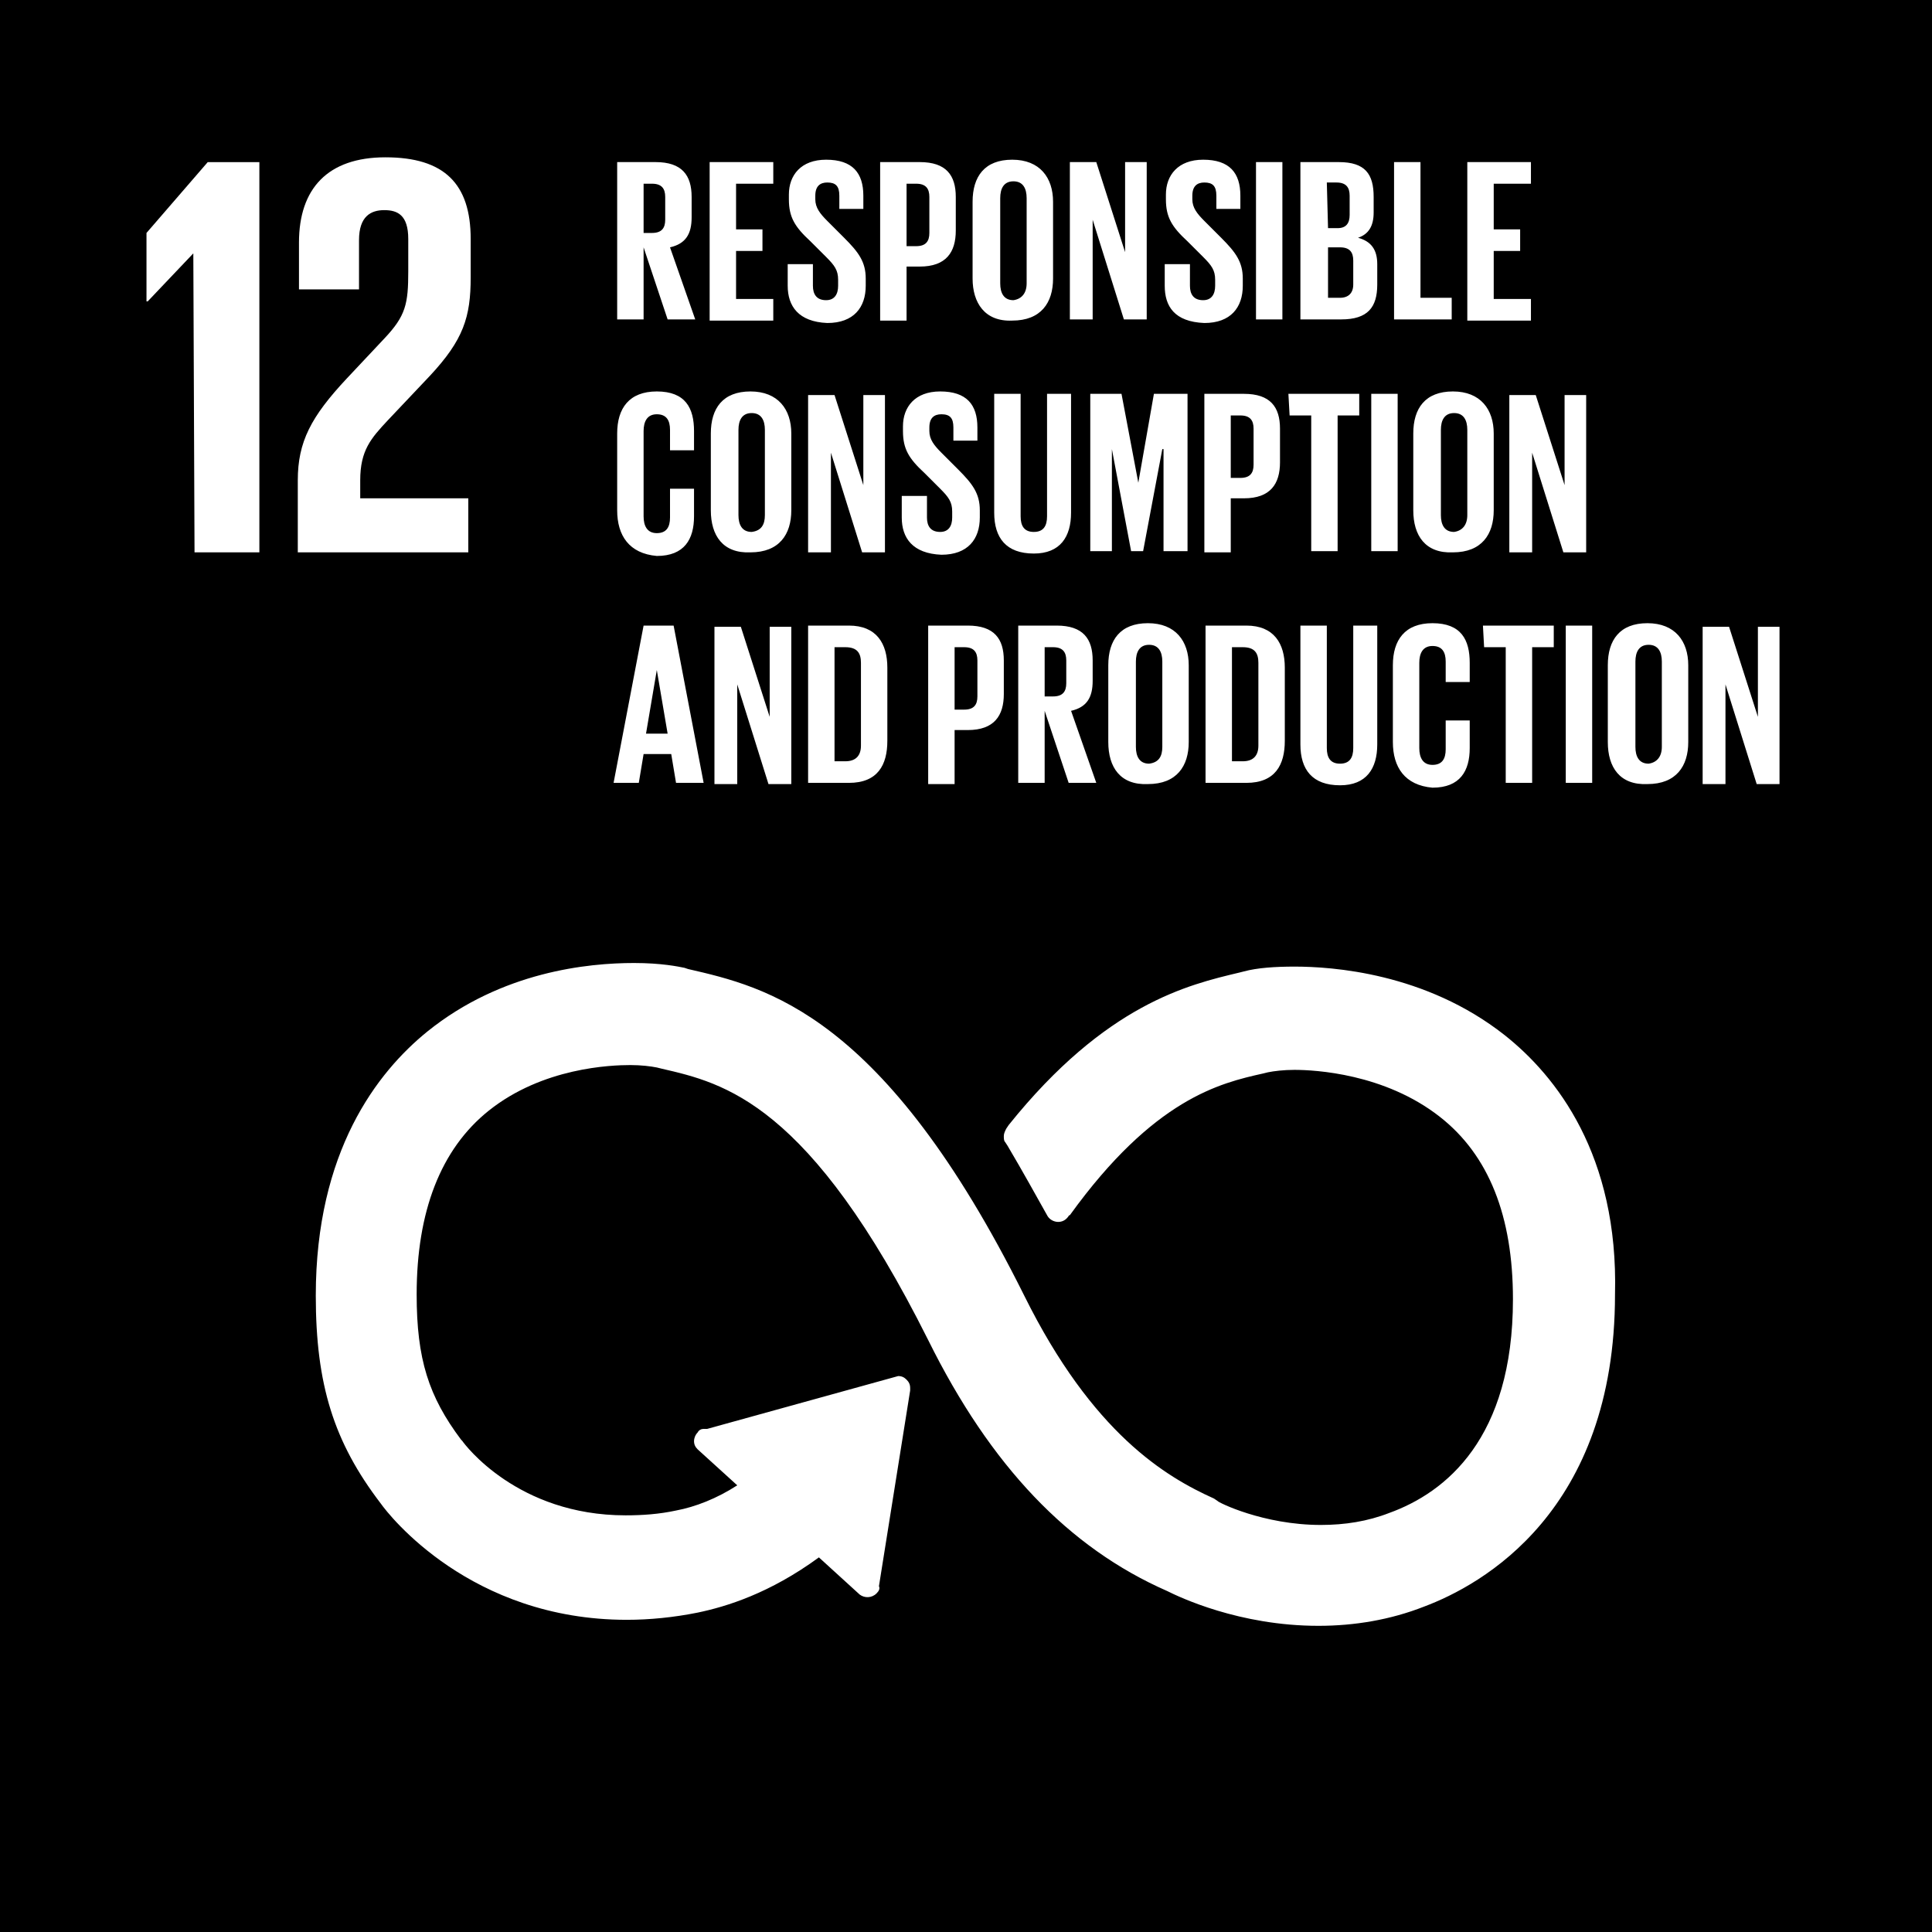
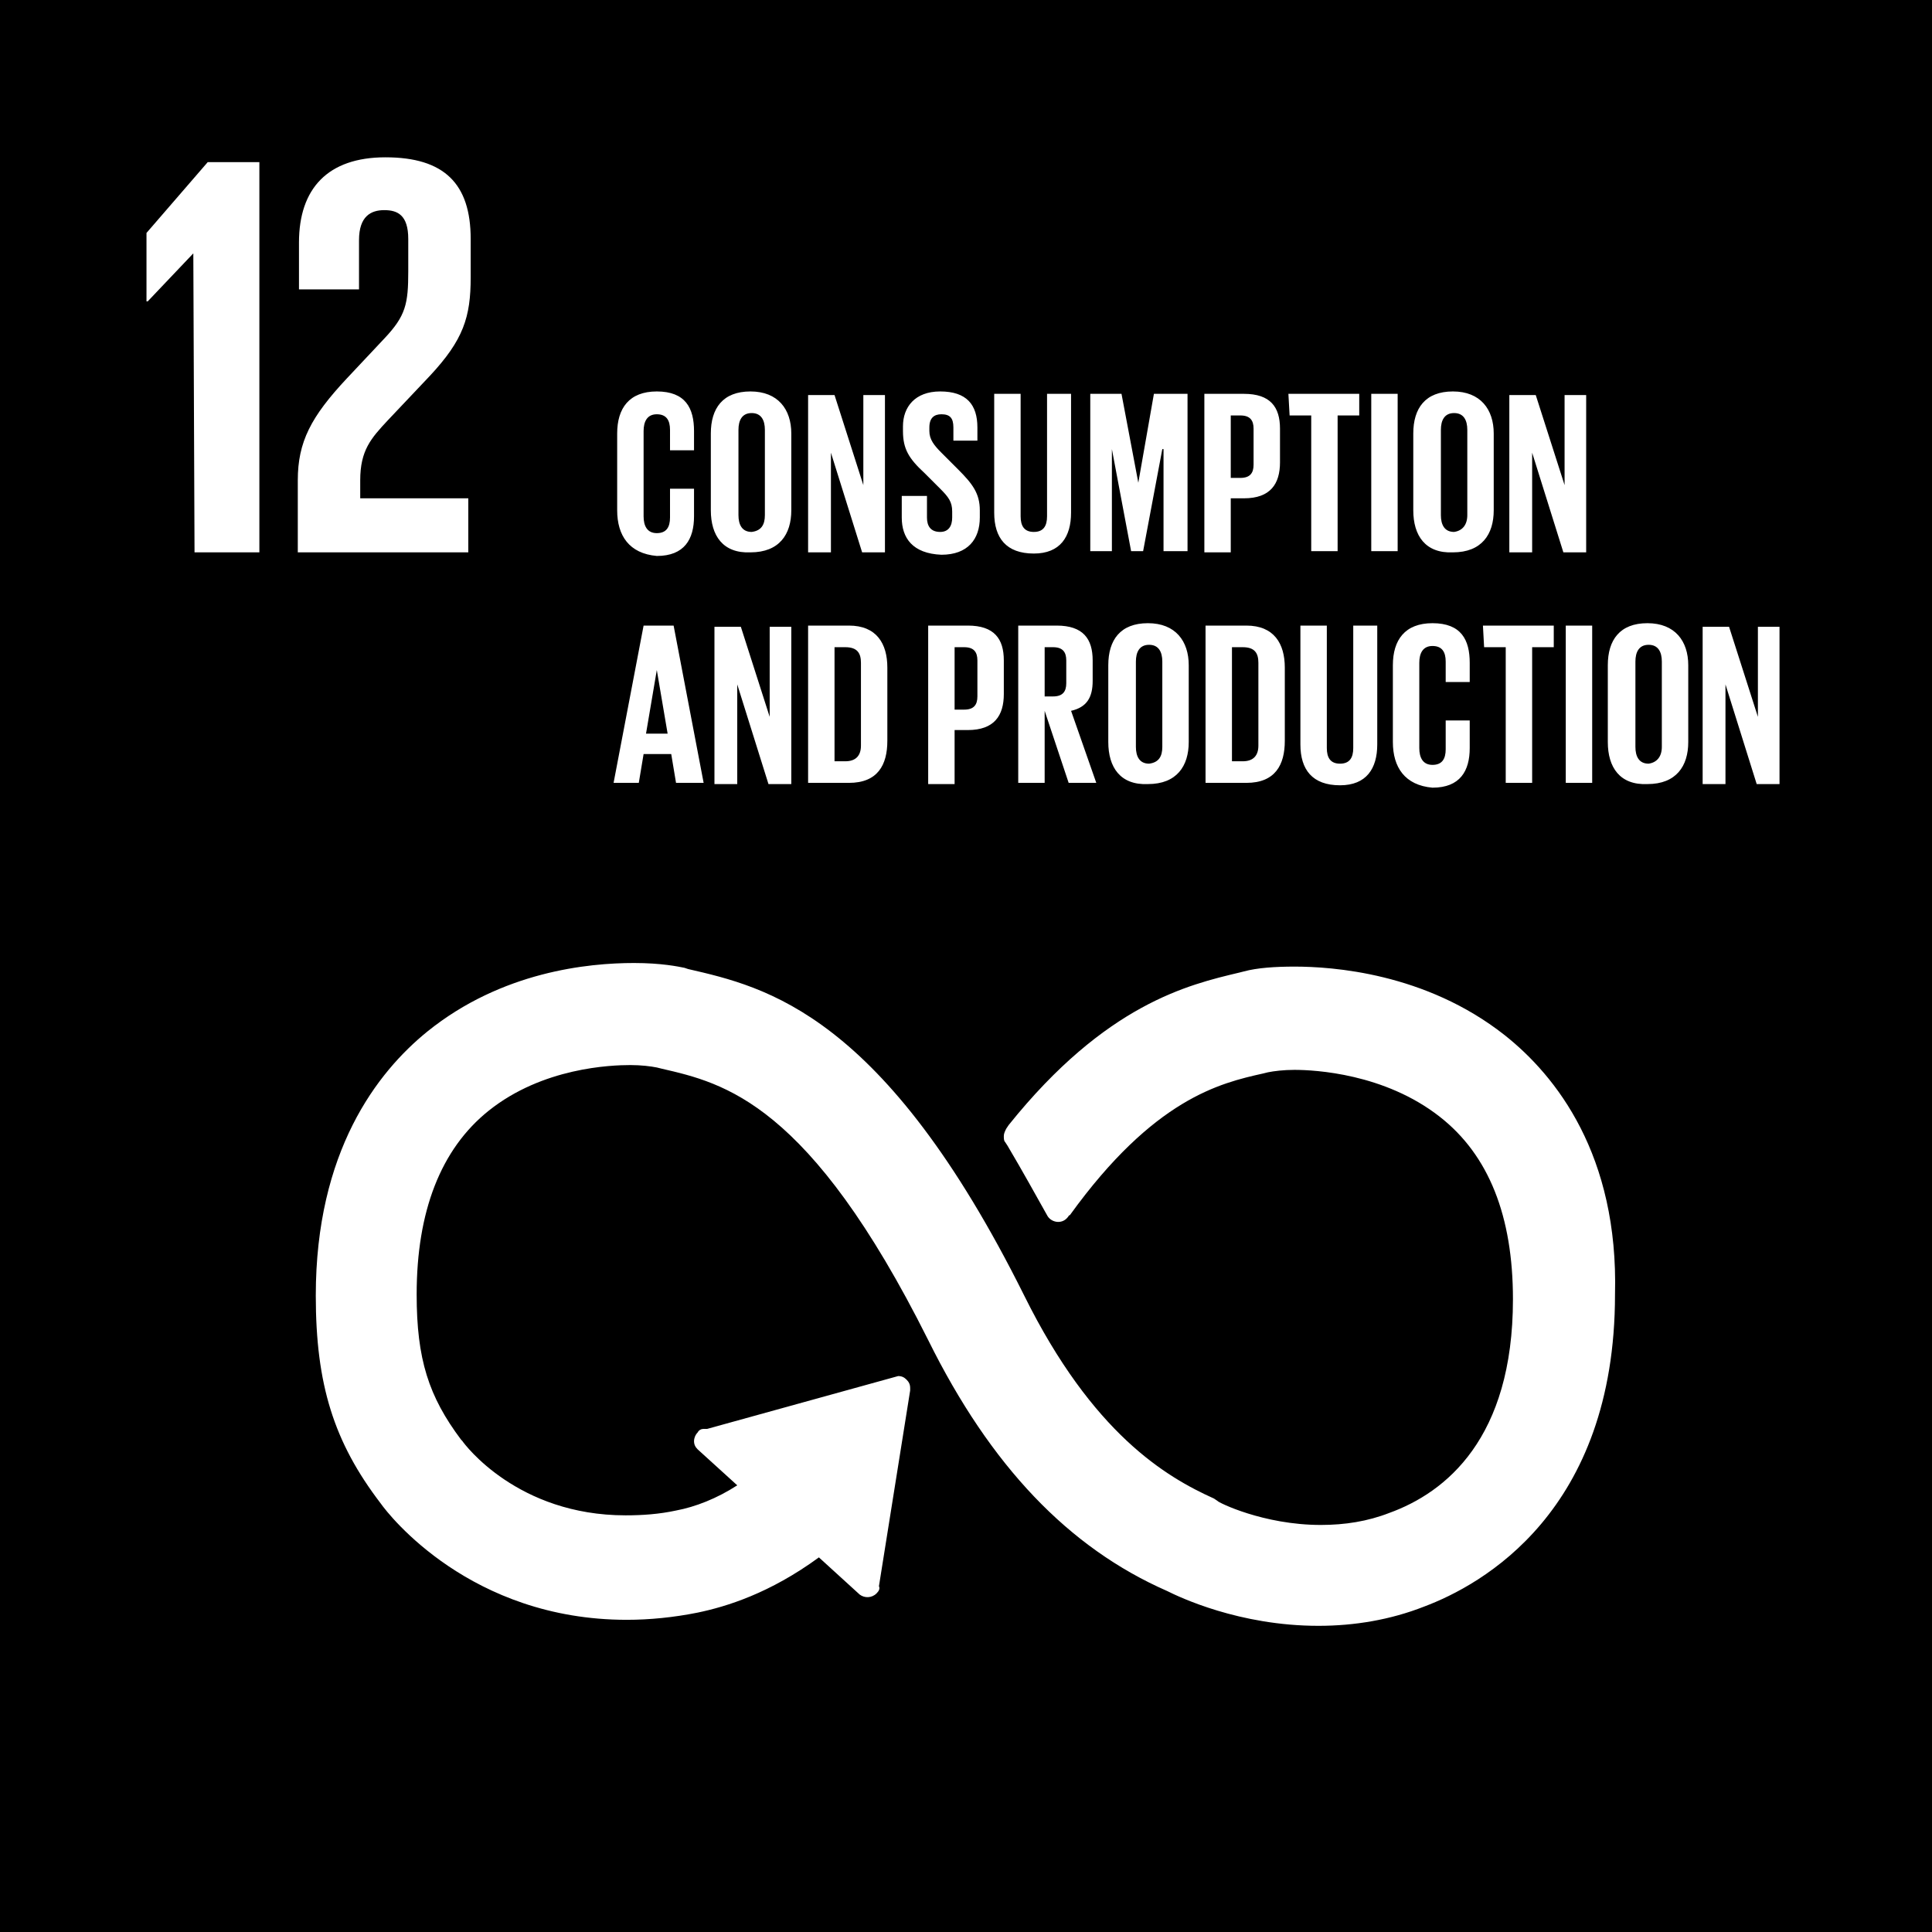
<svg xmlns="http://www.w3.org/2000/svg" width="80" height="80" viewBox="0 0 80 80" fill="none">
  <path d="M0 0H80V80H0V0Z" fill="black" />
  <path d="M8.005 10.491L8.055 22.872H10.74V6.713H8.602L6.066 9.646V12.48H6.116L8.005 10.491ZM12.38 10.044V11.983H14.866V9.944C14.866 8.95 15.364 8.701 15.911 8.701C16.457 8.701 16.905 8.9 16.905 9.895V11.237C16.905 12.579 16.805 13.077 15.911 14.021L14.369 15.662C12.877 17.253 12.331 18.297 12.331 19.888V22.872H19.391V20.634H14.916V19.888C14.916 18.645 15.364 18.148 16.06 17.402L17.8 15.563C19.192 14.071 19.49 13.127 19.49 11.486V9.895C19.49 7.608 18.396 6.514 15.96 6.514C13.574 6.514 12.38 7.806 12.38 10.044ZM62.3 42.859C59.018 40.274 55.14 40.025 53.599 40.025C52.803 40.025 52.057 40.075 51.51 40.224L51.311 40.274C49.223 40.771 45.792 41.566 41.765 46.588L41.666 46.737C41.616 46.837 41.566 46.936 41.566 47.036C41.566 47.135 41.566 47.235 41.616 47.284L41.715 47.434C42.362 48.527 42.909 49.522 43.356 50.317C43.505 50.616 43.953 50.715 44.201 50.417C44.251 50.367 44.251 50.317 44.301 50.317C47.781 45.494 50.516 44.848 52.306 44.45L52.505 44.401C52.753 44.351 53.151 44.301 53.599 44.301C54.444 44.301 57.328 44.45 59.615 46.24C61.653 47.831 62.648 50.367 62.648 53.798C62.648 59.565 59.863 61.803 57.526 62.648C56.632 62.996 55.687 63.145 54.692 63.145C52.306 63.145 50.416 62.2 50.416 62.151L50.267 62.051C48.278 61.156 45.245 59.366 42.411 53.648C36.594 41.964 31.722 40.87 28.49 40.125L28.341 40.075C28.092 40.025 27.396 39.876 26.252 39.876C24.363 39.876 20.783 40.224 17.7 42.71C15.612 44.401 13.076 47.682 13.076 53.648C13.076 57.328 13.822 59.714 15.761 62.25C16.109 62.747 19.49 67.073 25.954 67.073C26.899 67.073 27.893 66.974 28.887 66.775C30.081 66.526 31.871 65.979 33.909 64.488L35.6 66.029C35.799 66.178 36.097 66.178 36.296 65.979C36.395 65.88 36.445 65.78 36.395 65.681L37.688 57.576V57.477C37.688 57.328 37.638 57.228 37.539 57.129C37.439 57.029 37.34 56.98 37.191 56.98L29.285 59.167H29.136C29.037 59.167 28.937 59.217 28.887 59.317C28.788 59.416 28.738 59.565 28.738 59.665C28.738 59.814 28.788 59.913 28.887 60.013L30.528 61.504C29.683 62.051 28.788 62.399 27.992 62.548C27.297 62.698 26.6 62.747 25.904 62.747C21.429 62.747 19.242 59.814 19.142 59.665L19.093 59.615C17.75 57.825 17.253 56.284 17.253 53.599C17.253 50.168 18.247 47.583 20.236 45.992C22.474 44.202 25.308 44.102 26.103 44.102C26.551 44.102 26.948 44.152 27.197 44.202L27.396 44.251C29.981 44.848 33.511 45.644 38.434 55.488C41.019 60.709 44.251 64.09 48.328 65.88C48.825 66.128 51.311 67.322 54.593 67.322C56.084 67.322 57.576 67.073 58.968 66.526C61.355 65.631 66.874 62.598 66.874 53.599C67.023 47.831 64.438 44.55 62.3 42.859Z" fill="white" />
-   <path d="M26.65 10.242V13.226H25.556V6.712H27.147C28.241 6.712 28.639 7.259 28.639 8.154V8.999C28.639 9.695 28.39 10.093 27.744 10.242L28.788 13.226H27.645L26.65 10.242ZM26.65 7.607V9.646H26.998C27.396 9.646 27.545 9.447 27.545 9.099V8.154C27.545 7.806 27.396 7.607 26.998 7.607H26.65ZM29.385 6.712H32.02V7.607H30.479V9.497H31.572V10.392H30.479V12.38H32.02V13.275H29.385V6.712ZM32.617 11.833V10.938H33.661V11.833C33.661 12.181 33.81 12.43 34.208 12.43C34.556 12.43 34.705 12.181 34.705 11.833V11.585C34.705 11.187 34.556 10.988 34.208 10.64L33.561 9.994C32.915 9.397 32.666 8.999 32.666 8.254V8.055C32.666 7.259 33.163 6.613 34.208 6.613C35.301 6.613 35.749 7.16 35.749 8.104V8.651H34.755V8.104C34.755 7.707 34.605 7.557 34.257 7.557C33.959 7.557 33.76 7.707 33.76 8.104V8.254C33.76 8.602 33.959 8.85 34.257 9.149L34.953 9.845C35.55 10.441 35.848 10.839 35.848 11.535V11.833C35.848 12.728 35.351 13.375 34.257 13.375C33.064 13.325 32.617 12.679 32.617 11.833ZM36.445 6.712H38.086C39.18 6.712 39.577 7.259 39.577 8.154V9.546C39.577 10.441 39.18 11.038 38.086 11.038H37.539V13.275H36.445V6.712ZM37.539 7.607V10.193H37.937C38.334 10.193 38.483 9.994 38.483 9.646V8.154C38.483 7.806 38.334 7.607 37.937 7.607H37.539ZM40.273 11.535V8.353C40.273 7.309 40.771 6.613 41.914 6.613C43.058 6.613 43.605 7.359 43.605 8.353V11.535C43.605 12.53 43.108 13.275 41.914 13.275C40.771 13.325 40.273 12.53 40.273 11.535ZM42.511 11.734V8.204C42.511 7.806 42.362 7.508 41.964 7.508C41.566 7.508 41.417 7.806 41.417 8.204V11.734C41.417 12.132 41.566 12.43 41.964 12.43C42.312 12.38 42.511 12.132 42.511 11.734ZM45.245 9.099V13.226H44.301V6.712H45.395L46.588 10.441V6.712H47.483V13.226H46.538L45.245 9.099ZM48.229 11.833V10.938H49.273V11.833C49.273 12.181 49.422 12.43 49.82 12.43C50.168 12.43 50.317 12.181 50.317 11.833V11.585C50.317 11.187 50.168 10.988 49.82 10.64L49.173 9.994C48.527 9.397 48.278 8.999 48.278 8.254V8.055C48.278 7.259 48.776 6.613 49.82 6.613C50.914 6.613 51.361 7.16 51.361 8.104V8.651H50.367V8.104C50.367 7.707 50.218 7.557 49.87 7.557C49.571 7.557 49.372 7.707 49.372 8.104V8.254C49.372 8.602 49.571 8.85 49.87 9.149L50.566 9.845C51.162 10.441 51.461 10.839 51.461 11.535V11.833C51.461 12.728 50.963 13.375 49.87 13.375C48.627 13.325 48.229 12.679 48.229 11.833ZM52.008 6.712H53.101V13.226H52.008V6.712ZM53.847 6.712H55.438C56.532 6.712 56.88 7.209 56.88 8.154V8.8C56.88 9.347 56.681 9.695 56.234 9.845C56.781 9.994 57.029 10.342 57.029 10.938V11.784C57.029 12.728 56.632 13.226 55.538 13.226H53.847V6.712ZM54.991 9.447H55.388C55.736 9.447 55.886 9.248 55.886 8.9V8.104C55.886 7.756 55.736 7.557 55.339 7.557H54.941L54.991 9.447ZM54.991 10.292V12.331H55.488C55.836 12.331 56.035 12.132 56.035 11.784V10.789C56.035 10.441 55.886 10.242 55.488 10.242H54.991V10.292ZM57.725 6.712H58.819V12.331H60.112V13.226H57.725V6.712ZM60.758 6.712H63.393V7.607H61.852V9.497H62.946V10.392H61.852V12.38H63.393V13.275H60.758V6.712Z" fill="white" />
  <path d="M25.556 21.131V17.949C25.556 16.905 26.053 16.209 27.197 16.209C28.39 16.209 28.738 16.905 28.738 17.85V18.645H27.744V17.8C27.744 17.402 27.595 17.154 27.197 17.154C26.799 17.154 26.65 17.452 26.65 17.85V21.38C26.65 21.778 26.799 22.076 27.197 22.076C27.595 22.076 27.744 21.827 27.744 21.43V20.236H28.738V21.38C28.738 22.325 28.341 23.021 27.197 23.021C26.053 22.921 25.556 22.175 25.556 21.131ZM29.434 21.131V17.949C29.434 16.905 29.932 16.209 31.075 16.209C32.219 16.209 32.766 16.955 32.766 17.949V21.131C32.766 22.126 32.269 22.872 31.075 22.872C29.932 22.921 29.434 22.175 29.434 21.131ZM31.672 21.33V17.8C31.672 17.402 31.523 17.104 31.125 17.104C30.727 17.104 30.578 17.402 30.578 17.8V21.33C30.578 21.728 30.727 22.026 31.125 22.026C31.523 21.977 31.672 21.728 31.672 21.33ZM34.407 18.745V22.872H33.462V16.358H34.556L35.749 20.087V16.358H36.644V22.872H35.699L34.407 18.745ZM37.34 21.43V20.535H38.384V21.43C38.384 21.778 38.533 22.026 38.931 22.026C39.279 22.026 39.428 21.778 39.428 21.43V21.181C39.428 20.783 39.279 20.584 38.931 20.236L38.285 19.59C37.638 18.993 37.39 18.596 37.39 17.85V17.651C37.39 16.855 37.887 16.209 38.931 16.209C40.025 16.209 40.472 16.756 40.472 17.701V18.247H39.478V17.701C39.478 17.303 39.329 17.154 38.981 17.154C38.682 17.154 38.483 17.303 38.483 17.701V17.85C38.483 18.198 38.682 18.446 38.981 18.745L39.677 19.441C40.273 20.037 40.572 20.435 40.572 21.131V21.43C40.572 22.325 40.075 22.971 38.981 22.971C37.787 22.921 37.34 22.275 37.34 21.43ZM44.35 16.308V21.231C44.35 22.225 43.903 22.921 42.809 22.921C41.666 22.921 41.168 22.275 41.168 21.231V16.308H42.262V21.38C42.262 21.778 42.411 22.026 42.809 22.026C43.207 22.026 43.356 21.778 43.356 21.38V16.308H44.35ZM48.129 18.596L47.334 22.822H46.837L46.041 18.596V22.822H45.146V16.308H46.439L47.135 19.988L47.781 16.308H49.173V22.822H48.179V18.596H48.129ZM49.87 16.308H51.51C52.604 16.308 53.002 16.855 53.002 17.75V19.142C53.002 20.038 52.604 20.634 51.51 20.634H50.963V22.872H49.87V16.308ZM50.963 17.203V19.789H51.361C51.759 19.789 51.908 19.59 51.908 19.242V17.75C51.908 17.402 51.759 17.203 51.361 17.203H50.963ZM53.35 16.308H56.283V17.203H55.388V22.822H54.295V17.203H53.4L53.35 16.308ZM56.781 16.308H57.874V22.822H56.781V16.308ZM58.521 21.131V17.949C58.521 16.905 59.018 16.209 60.162 16.209C61.305 16.209 61.852 16.955 61.852 17.949V21.131C61.852 22.126 61.355 22.872 60.162 22.872C59.018 22.921 58.521 22.175 58.521 21.131ZM60.758 21.33V17.8C60.758 17.402 60.609 17.104 60.211 17.104C59.813 17.104 59.664 17.402 59.664 17.8V21.33C59.664 21.728 59.813 22.026 60.211 22.026C60.559 21.977 60.758 21.728 60.758 21.33ZM63.443 18.745V22.872H62.498V16.358H63.592L64.786 20.087V16.358H65.68V22.872H64.736L63.443 18.745Z" fill="white" />
  <path d="M25.407 32.417L26.65 25.904H27.893L29.136 32.417H27.993L27.794 31.224H26.65L26.451 32.417H25.407ZM26.75 30.379H27.645L27.197 27.744L26.75 30.379ZM30.528 28.34V32.467H29.584V25.954H30.677L31.871 29.683V25.954H32.766V32.467H31.821L30.528 28.34ZM36.743 27.644V30.677C36.743 31.672 36.346 32.417 35.152 32.417H33.462V25.904H35.152C36.296 25.904 36.743 26.65 36.743 27.644ZM35.003 31.523C35.451 31.523 35.65 31.274 35.65 30.876V27.445C35.65 27.048 35.5 26.799 35.003 26.799H34.556V31.523H35.003ZM38.434 25.904H40.075C41.168 25.904 41.566 26.451 41.566 27.346V28.738C41.566 29.633 41.168 30.23 40.075 30.23H39.528V32.467H38.434V25.904ZM39.528 26.799V29.384H39.925C40.323 29.384 40.472 29.186 40.472 28.838V27.346C40.472 26.998 40.323 26.799 39.925 26.799H39.528ZM43.257 29.434V32.417H42.163V25.904H43.754C44.848 25.904 45.245 26.451 45.245 27.346V28.191C45.245 28.887 44.997 29.285 44.351 29.434L45.395 32.417H44.251L43.257 29.434ZM43.257 26.799V28.838H43.605C44.002 28.838 44.152 28.639 44.152 28.291V27.346C44.152 26.998 44.002 26.799 43.605 26.799H43.257ZM45.892 30.727V27.545C45.892 26.501 46.389 25.805 47.533 25.805C48.676 25.805 49.223 26.55 49.223 27.545V30.727C49.223 31.721 48.726 32.467 47.533 32.467C46.389 32.517 45.892 31.771 45.892 30.727ZM48.129 30.926V27.396C48.129 26.998 47.98 26.7 47.582 26.7C47.185 26.7 47.035 26.998 47.035 27.396V30.926C47.035 31.324 47.185 31.622 47.582 31.622C47.98 31.572 48.129 31.324 48.129 30.926ZM53.201 27.644V30.677C53.201 31.672 52.803 32.417 51.61 32.417H49.919V25.904H51.61C52.753 25.904 53.201 26.65 53.201 27.644ZM51.461 31.523C51.908 31.523 52.107 31.274 52.107 30.876V27.445C52.107 27.048 51.958 26.799 51.461 26.799H51.013V31.523H51.461ZM57.029 25.904V30.826C57.029 31.821 56.582 32.517 55.488 32.517C54.344 32.517 53.847 31.871 53.847 30.826V25.904H54.941V30.976C54.941 31.373 55.09 31.622 55.488 31.622C55.886 31.622 56.035 31.373 56.035 30.976V25.904H57.029ZM57.676 30.727V27.545C57.676 26.501 58.173 25.805 59.316 25.805C60.51 25.805 60.858 26.501 60.858 27.445V28.241H59.863V27.396C59.863 26.998 59.714 26.749 59.316 26.749C58.919 26.749 58.77 27.048 58.77 27.445V30.976C58.77 31.373 58.919 31.672 59.316 31.672C59.714 31.672 59.863 31.423 59.863 31.025V29.832H60.858V30.976C60.858 31.92 60.46 32.616 59.316 32.616C58.173 32.517 57.676 31.771 57.676 30.727ZM61.405 25.904H64.338V26.799H63.443V32.417H62.349V26.799H61.454L61.405 25.904ZM64.835 25.904H65.929V32.417H64.835V25.904ZM66.576 30.727V27.545C66.576 26.501 67.073 25.805 68.216 25.805C69.36 25.805 69.907 26.55 69.907 27.545V30.727C69.907 31.721 69.41 32.467 68.216 32.467C67.073 32.517 66.576 31.771 66.576 30.727ZM68.813 30.926V27.396C68.813 26.998 68.664 26.7 68.266 26.7C67.868 26.7 67.719 26.998 67.719 27.396V30.926C67.719 31.324 67.868 31.622 68.266 31.622C68.614 31.572 68.813 31.324 68.813 30.926ZM71.448 28.34V32.467H70.503V25.954H71.597L72.791 29.683V25.954H73.686V32.467H72.741L71.448 28.34Z" fill="white" />
</svg>